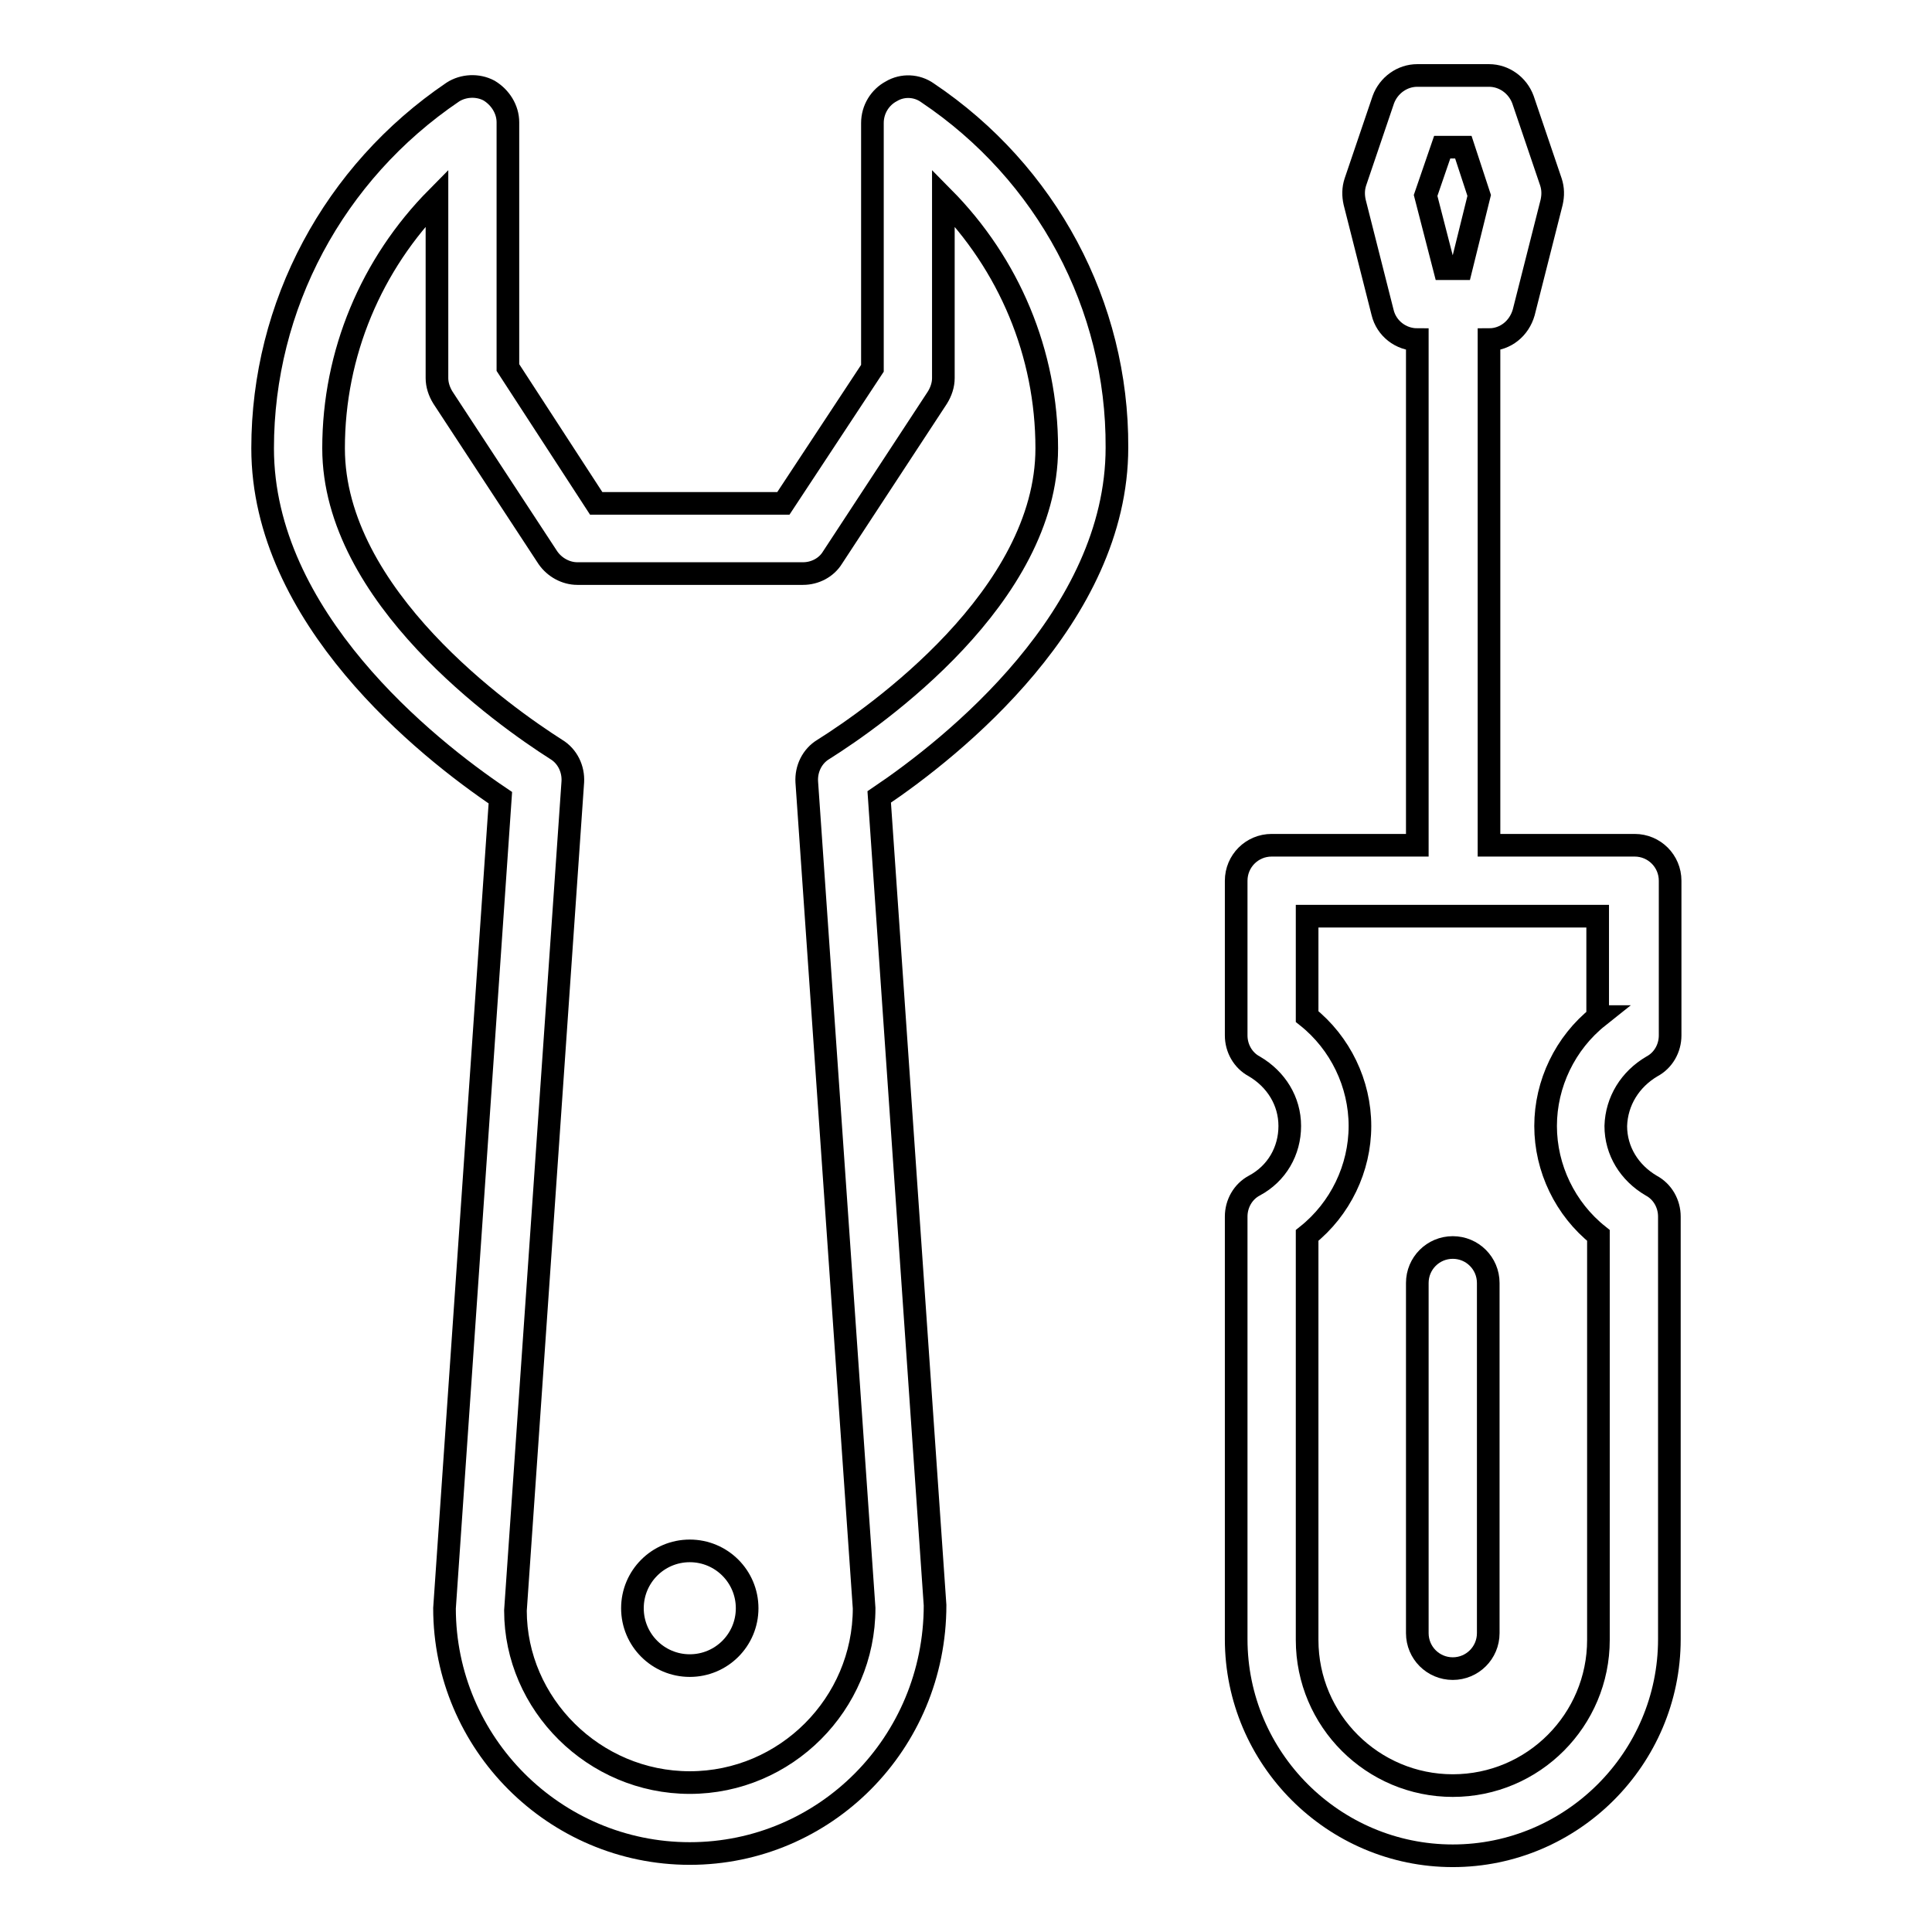
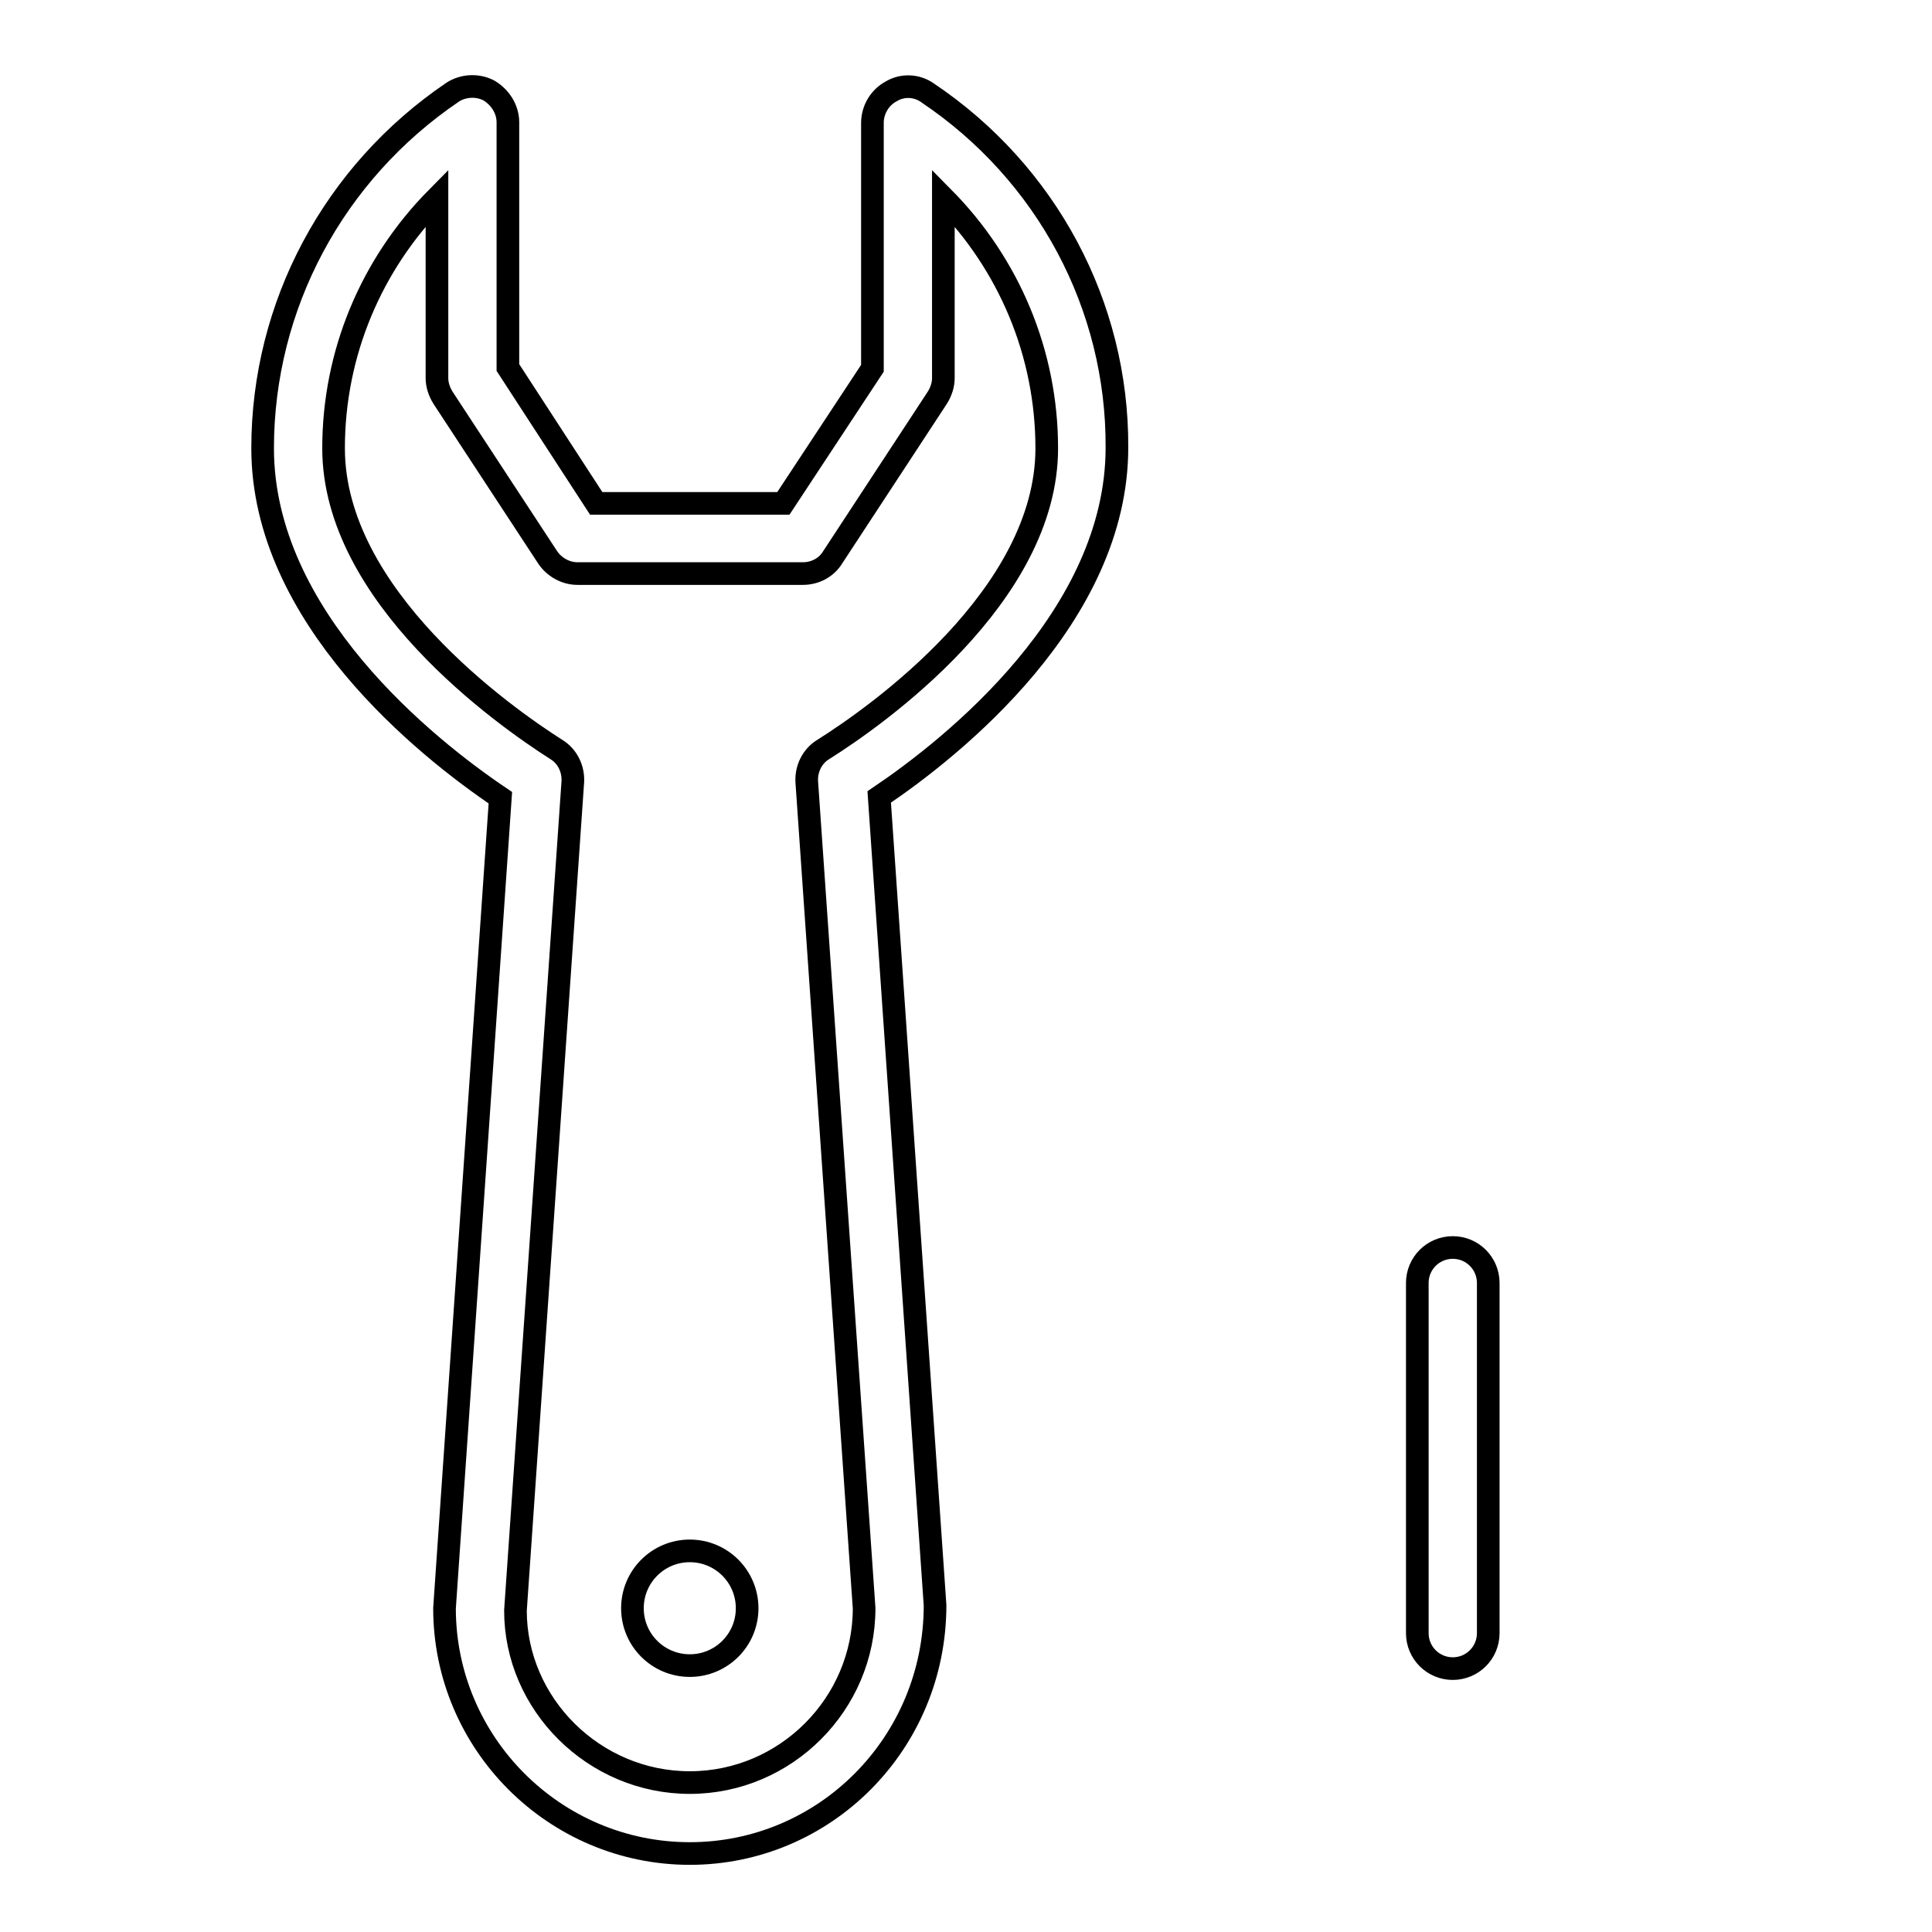
<svg xmlns="http://www.w3.org/2000/svg" version="1.1" x="0px" y="0px" viewBox="0 0 256 256" enable-background="new 0 0 256 256" xml:space="preserve">
  <g>
    <g>
      <path stroke-width="3" fill-opacity="0" stroke="#000000" d="M122.9,12.3c-1.4-1-3.3-1.1-4.8-0.2c-1.5,0.8-2.5,2.4-2.5,4.2v32.5l-11.8,17.9H79L67.3,48.7V16.2c0-1.7-1-3.3-2.5-4.2c-1.5-0.8-3.4-0.7-4.8,0.2C44.2,22.9,34.8,40.5,34.8,59.4c0,22.4,21.7,39.7,31.5,46.3l-7.4,107.4c0,17.9,14.6,32.5,32.5,32.5s32.5-14.6,32.5-32.9l-7.4-107.1c9.8-6.6,31.5-23.9,31.5-46.3C148.1,40.5,138.7,22.9,122.9,12.3z M109.1,99.3c-1.5,0.9-2.3,2.6-2.2,4.3l7.6,109.5c0,12.7-10.4,23.1-23.1,23.1c-12.7,0-23.1-10.4-23.1-22.8l7.6-109.8c0.1-1.7-0.7-3.4-2.2-4.3C66.8,94.9,44.2,79,44.2,59.4c0-12.6,5-24.4,13.7-33.2v23.9c0,0.9,0.3,1.8,0.8,2.6l13.9,21.2c0.9,1.3,2.4,2.1,3.9,2.1h29.9c1.6,0,3.1-0.8,3.9-2.1l13.9-21.2c0.5-0.8,0.8-1.7,0.8-2.6V26.2c8.7,8.8,13.7,20.6,13.7,33.2C138.7,79,116.1,94.9,109.1,99.3z" />
      <path stroke-width="3" fill-opacity="0" stroke="#000000" d="M91.4,205.5c-4.2,0-7.6,3.4-7.6,7.6s3.4,7.6,7.6,7.6c4.2,0,7.6-3.4,7.6-7.6l0,0C99,208.9,95.6,205.5,91.4,205.5z" />
-       <path stroke-width="3" fill-opacity="0" stroke="#000000" d="M218.9,141.3c1.5-0.8,2.4-2.4,2.4-4.1v-20.5c0-2.6-2.1-4.7-4.7-4.7h-19.3V45h0c2.2,0,4-1.5,4.6-3.6l3.7-14.6c0.2-0.9,0.2-1.8-0.1-2.7l-3.7-10.9c-0.7-1.9-2.5-3.2-4.5-3.2h-9.5c-2,0-3.8,1.3-4.5,3.2l-3.7,10.9c-0.3,0.9-0.3,1.8-0.1,2.7l3.7,14.6c0.5,2.1,2.4,3.6,4.6,3.6h0V112h-19.3c-2.6,0-4.7,2.1-4.7,4.7v20.5c0,1.7,0.9,3.3,2.4,4.1c2.9,1.7,4.7,4.6,4.7,7.9c0,3.3-1.7,6.3-4.7,7.9c-1.5,0.8-2.4,2.4-2.4,4.1v56c0,15.8,12.9,28.7,28.7,28.7c15.8,0,28.7-12.9,28.7-28.7v-56c0-1.7-0.9-3.3-2.4-4.1c-2.9-1.7-4.7-4.6-4.7-7.9C214.2,145.9,216,143,218.9,141.3z M191.1,19.5h2.8l2.1,6.4l-2.4,9.7h-2.2l-2.5-9.7L191.1,19.5z M211.8,134.7c-4.4,3.5-7,8.9-7,14.5s2.6,11,7,14.5v53.6c0,10.6-8.6,19.3-19.3,19.3c-10.6,0-19.3-8.6-19.3-19.3v-53.6c4.4-3.5,7-8.9,7-14.5s-2.6-11-7-14.5v-13.3h38.5V134.7L211.8,134.7z" />
      <path stroke-width="3" fill-opacity="0" stroke="#000000" d="M187.8,170v46.4c0,2.6,2.1,4.7,4.7,4.7s4.7-2.1,4.7-4.7V170c0-2.6-2.1-4.7-4.7-4.7C189.9,165.3,187.8,167.4,187.8,170z" />
    </g>
  </g>
</svg>